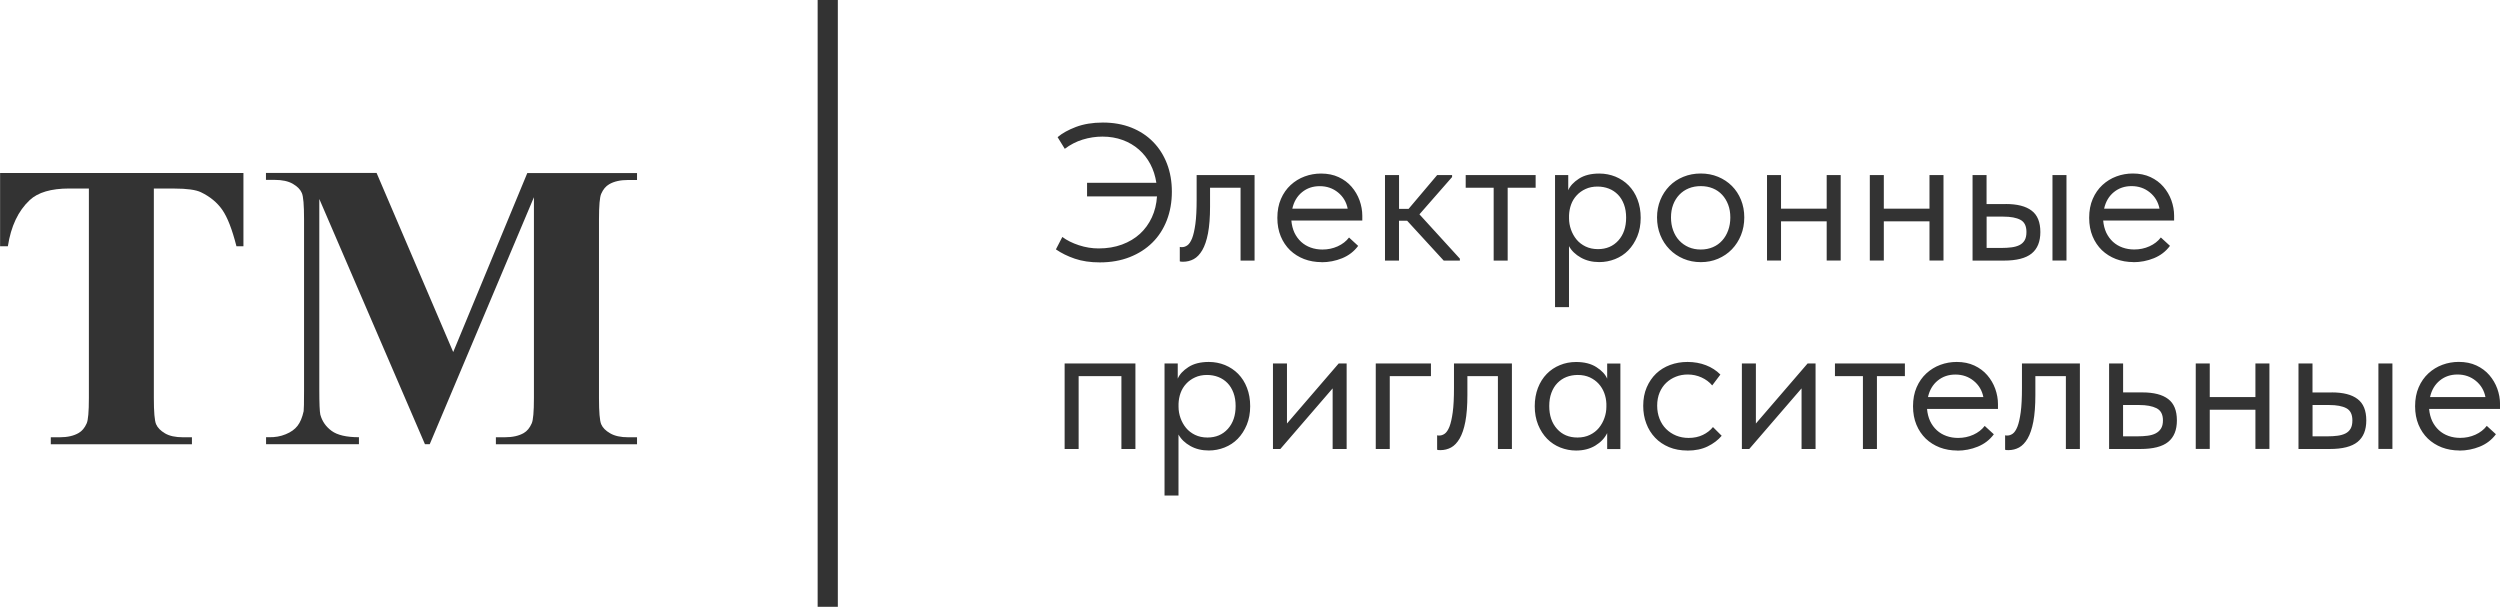
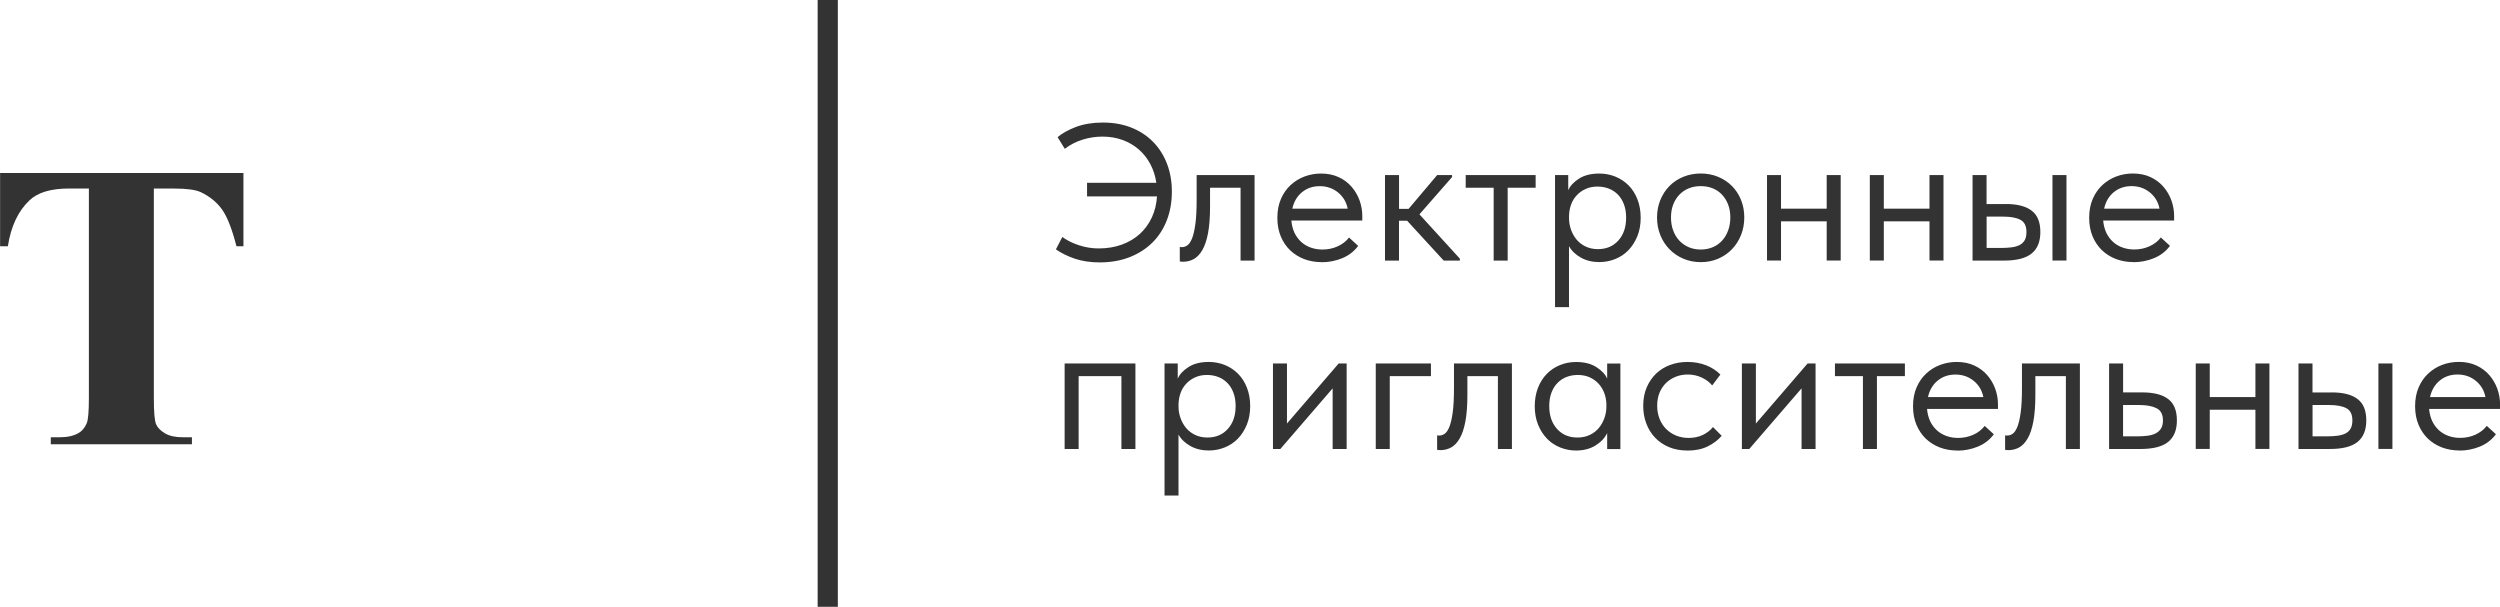
<svg xmlns="http://www.w3.org/2000/svg" xml:space="preserve" width="41.976mm" height="10.189mm" version="1.1" style="shape-rendering:geometricPrecision; text-rendering:geometricPrecision; image-rendering:optimizeQuality; fill-rule:evenodd; clip-rule:evenodd" viewBox="0 0 501.47 121.72">
  <defs>
    <style type="text/css"> .fil0 {fill:#333333} .fil1 {fill:#333333;fill-rule:nonzero} </style>
  </defs>
  <g id="Слой_x0020_1">
    <path class="fil0" d="M493.33 90.36c-1.27,0 -2.45,-0.21 -3.53,-0.62 -1.08,-0.42 -2.01,-1.01 -2.81,-1.77 -0.79,-0.77 -1.42,-1.7 -1.87,-2.79 -0.45,-1.09 -0.68,-2.32 -0.68,-3.7 0,-1.43 0.24,-2.7 0.72,-3.8 0.48,-1.11 1.13,-2.03 1.95,-2.79 0.82,-0.75 1.75,-1.33 2.81,-1.72 1.05,-0.39 2.15,-0.58 3.29,-0.58 1.32,0 2.5,0.24 3.53,0.72 1.03,0.48 1.89,1.12 2.59,1.93 0.7,0.81 1.23,1.72 1.6,2.73 0.36,1.01 0.55,2.04 0.55,3.08l0 0.97 -14.23 0c0.08,0.91 0.29,1.72 0.62,2.44 0.34,0.71 0.79,1.32 1.34,1.83 0.56,0.51 1.2,0.89 1.93,1.15 0.73,0.26 1.51,0.39 2.34,0.39 1.09,0 2.11,-0.21 3.06,-0.64 0.95,-0.43 1.71,-1.02 2.28,-1.77l1.83 1.68c-0.83,1.12 -1.9,1.94 -3.22,2.48 -1.31,0.53 -2.68,0.8 -4.11,0.8zm-0.39 -15.24c-1.38,0 -2.56,0.4 -3.55,1.21 -0.99,0.81 -1.64,1.91 -1.95,3.31l11.11 0c-0.26,-1.32 -0.9,-2.41 -1.93,-3.25 -1.03,-0.84 -2.25,-1.27 -3.68,-1.27zm-25.22 3.59c2.29,0 4.02,0.44 5.18,1.33 1.17,0.88 1.75,2.31 1.75,4.29 0,1.92 -0.58,3.36 -1.75,4.31 -1.17,0.95 -3.03,1.42 -5.57,1.42l-6.28 0 0 -17.15 2.81 0 0 5.81 3.86 0zm9.36 -5.81l2.81 0 0 17.15 -2.81 0 0 -17.15zm-10.17 14.62c0.7,0 1.36,-0.04 1.97,-0.12 0.61,-0.08 1.14,-0.23 1.58,-0.45 0.44,-0.22 0.79,-0.54 1.03,-0.95 0.25,-0.42 0.37,-0.97 0.37,-1.68 0,-1.2 -0.4,-2.01 -1.21,-2.44 -0.81,-0.43 -1.95,-0.64 -3.43,-0.64l-3.35 0 0 6.28 3.04 0zm-14.5 -5.34l-9.16 0 0 7.87 -2.81 0 0 -17.15 2.81 0 0 6.74 9.16 0 0 -6.74 2.81 0 0 17.15 -2.81 0 0 -7.87zm-29.35 -9.28l2.81 0 0 5.81 3.86 0c2.29,0 4.02,0.44 5.18,1.33 1.17,0.88 1.75,2.31 1.75,4.29 0,1.92 -0.58,3.36 -1.75,4.31 -1.17,0.95 -3.03,1.42 -5.57,1.42l-6.28 0 0 -17.15zm5.73 14.62c0.7,0 1.36,-0.04 1.99,-0.12 0.62,-0.08 1.16,-0.23 1.62,-0.47 0.45,-0.23 0.81,-0.56 1.07,-0.97 0.26,-0.42 0.39,-0.96 0.39,-1.64 0,-1.2 -0.43,-2.01 -1.29,-2.44 -0.86,-0.43 -2.01,-0.64 -3.47,-0.64l-3.24 0 0 6.28 2.92 0zm-25.92 2.77c-0.21,0 -0.36,-0.01 -0.45,-0.02 -0.09,-0.01 -0.16,-0.03 -0.22,-0.06l0 -2.89c0.1,0.03 0.2,0.04 0.27,0.04 0.08,0 0.14,0 0.19,0 0.36,0 0.72,-0.12 1.07,-0.37 0.35,-0.25 0.66,-0.71 0.94,-1.4 0.27,-0.69 0.49,-1.66 0.66,-2.9 0.17,-1.25 0.25,-2.87 0.25,-4.87l0 -4.91 11.62 0 0 17.15 -2.81 0 0 -14.62 -6.12 0 0 3.78c0,2.16 -0.14,3.94 -0.41,5.36 -0.27,1.42 -0.66,2.55 -1.15,3.39 -0.49,0.84 -1.07,1.44 -1.71,1.79 -0.65,0.35 -1.36,0.53 -2.14,0.53zm-10.25 0.08c-1.27,0 -2.45,-0.21 -3.53,-0.62 -1.08,-0.42 -2.01,-1.01 -2.81,-1.77 -0.79,-0.77 -1.42,-1.7 -1.87,-2.79 -0.45,-1.09 -0.68,-2.32 -0.68,-3.7 0,-1.43 0.24,-2.7 0.72,-3.8 0.48,-1.11 1.13,-2.03 1.95,-2.79 0.82,-0.75 1.75,-1.33 2.81,-1.72 1.05,-0.39 2.15,-0.58 3.29,-0.58 1.32,0 2.5,0.24 3.53,0.72 1.03,0.48 1.89,1.12 2.59,1.93 0.7,0.81 1.23,1.72 1.6,2.73 0.36,1.01 0.55,2.04 0.55,3.08l0 0.97 -14.23 0c0.08,0.91 0.29,1.72 0.62,2.44 0.34,0.71 0.79,1.32 1.34,1.83 0.56,0.51 1.2,0.89 1.93,1.15 0.73,0.26 1.51,0.39 2.34,0.39 1.09,0 2.11,-0.21 3.06,-0.64 0.95,-0.43 1.71,-1.02 2.28,-1.77l1.83 1.68c-0.83,1.12 -1.9,1.94 -3.22,2.48 -1.31,0.53 -2.68,0.8 -4.11,0.8zm-0.39 -15.24c-1.38,0 -2.56,0.4 -3.55,1.21 -0.99,0.81 -1.64,1.91 -1.95,3.31l11.11 0c-0.26,-1.32 -0.9,-2.41 -1.93,-3.25 -1.03,-0.84 -2.25,-1.27 -3.68,-1.27zm-18.55 0.31l-5.61 0 0 -2.53 14.03 0 0 2.53 -5.61 0 0 14.62 -2.81 0 0 -14.62zm-24.28 -2.53l2.81 0 0 12.04 10.37 -12.04 1.6 0 0 17.15 -2.81 0 0 -12.16 -10.49 12.16 -1.48 0 0 -17.15zm-10.91 17.46c-1.38,0 -2.61,-0.23 -3.7,-0.68 -1.09,-0.46 -2.02,-1.08 -2.79,-1.89 -0.77,-0.81 -1.36,-1.75 -1.77,-2.85 -0.42,-1.09 -0.62,-2.27 -0.62,-3.55 0,-1.38 0.23,-2.61 0.7,-3.7 0.47,-1.09 1.1,-2.01 1.89,-2.77 0.79,-0.75 1.73,-1.33 2.81,-1.73 1.08,-0.4 2.24,-0.6 3.49,-0.6 1.32,0 2.56,0.22 3.7,0.66 1.14,0.44 2.1,1.07 2.89,1.87l-1.64 2.18c-0.57,-0.68 -1.29,-1.21 -2.14,-1.6 -0.86,-0.39 -1.78,-0.59 -2.77,-0.59 -0.83,0 -1.62,0.14 -2.36,0.43 -0.74,0.29 -1.39,0.7 -1.95,1.23 -0.56,0.53 -1,1.18 -1.33,1.95 -0.32,0.77 -0.49,1.64 -0.49,2.63 0,0.96 0.16,1.84 0.47,2.63 0.31,0.79 0.75,1.48 1.32,2.05 0.57,0.57 1.24,1.01 2.01,1.33 0.77,0.31 1.6,0.47 2.51,0.47 1.07,0 2.01,-0.2 2.85,-0.6 0.83,-0.4 1.51,-0.93 2.03,-1.58l1.75 1.75c-0.73,0.86 -1.66,1.57 -2.81,2.13 -1.14,0.56 -2.49,0.84 -4.05,0.84zm-22.34 0c-1.09,0 -2.14,-0.2 -3.16,-0.6 -1.01,-0.4 -1.9,-0.99 -2.65,-1.75 -0.75,-0.77 -1.36,-1.7 -1.81,-2.81 -0.45,-1.11 -0.68,-2.35 -0.68,-3.72 0,-1.35 0.22,-2.58 0.64,-3.68 0.43,-1.1 1.02,-2.04 1.77,-2.81 0.75,-0.77 1.64,-1.36 2.65,-1.77 1.01,-0.42 2.09,-0.62 3.24,-0.62 1.64,0 3,0.34 4.07,1.03 1.08,0.69 1.8,1.46 2.16,2.32l0 -3.04 2.65 0 0 17.15 -2.65 0 0 -3.2c-0.49,1.01 -1.29,1.85 -2.38,2.51 -1.09,0.66 -2.38,0.99 -3.86,0.99zm0.27 -2.61c0.94,0 1.77,-0.18 2.49,-0.53 0.73,-0.35 1.33,-0.82 1.81,-1.4 0.48,-0.59 0.85,-1.25 1.11,-1.99 0.26,-0.74 0.39,-1.49 0.39,-2.24l0 -0.62c-0.03,-0.75 -0.17,-1.48 -0.43,-2.16 -0.26,-0.69 -0.63,-1.3 -1.11,-1.83 -0.48,-0.53 -1.07,-0.96 -1.77,-1.29 -0.7,-0.32 -1.51,-0.49 -2.42,-0.49 -0.83,0 -1.59,0.14 -2.28,0.41 -0.69,0.27 -1.29,0.68 -1.81,1.21 -0.52,0.53 -0.92,1.19 -1.21,1.97 -0.29,0.78 -0.43,1.66 -0.43,2.65 0,1.9 0.52,3.42 1.56,4.58 1.04,1.16 2.4,1.73 4.09,1.73zm-27.48 2.53c-0.21,0 -0.36,-0.01 -0.45,-0.02 -0.09,-0.01 -0.16,-0.03 -0.22,-0.06l0 -2.89c0.1,0.03 0.2,0.04 0.27,0.04 0.08,0 0.14,0 0.19,0 0.36,0 0.72,-0.12 1.07,-0.37 0.35,-0.25 0.66,-0.71 0.94,-1.4 0.27,-0.69 0.49,-1.66 0.66,-2.9 0.17,-1.25 0.25,-2.87 0.25,-4.87l0 -4.91 11.62 0 0 17.15 -2.81 0 0 -14.62 -6.12 0 0 3.78c0,2.16 -0.14,3.94 -0.41,5.36 -0.27,1.42 -0.66,2.55 -1.15,3.39 -0.49,0.84 -1.07,1.44 -1.71,1.79 -0.65,0.35 -1.36,0.53 -2.14,0.53zm-12.98 -17.38l11.07 0 0 2.53 -8.26 0 0 14.62 -2.81 0 0 -17.15zm-20.62 0l2.81 0 0 12.04 10.37 -12.04 1.6 0 0 17.15 -2.81 0 0 -12.16 -10.49 12.16 -1.48 0 0 -17.15zm-21.75 26.51l0 -26.51 2.65 0 0 3.04c0.36,-0.86 1.08,-1.63 2.14,-2.32 1.07,-0.69 2.43,-1.03 4.09,-1.03 1.14,0 2.22,0.21 3.24,0.62 1.01,0.42 1.9,1.01 2.65,1.77 0.75,0.77 1.35,1.7 1.77,2.81 0.43,1.11 0.64,2.33 0.64,3.68 0,1.38 -0.23,2.62 -0.68,3.72 -0.46,1.1 -1.06,2.04 -1.81,2.81 -0.75,0.77 -1.64,1.35 -2.65,1.75 -1.01,0.4 -2.07,0.6 -3.16,0.6 -1.4,0 -2.64,-0.3 -3.7,-0.9 -1.07,-0.6 -1.86,-1.36 -2.38,-2.3l0 12.24 -2.81 0zm8.54 -24.21c-0.91,0 -1.72,0.16 -2.42,0.49 -0.7,0.32 -1.3,0.75 -1.79,1.29 -0.49,0.53 -0.86,1.14 -1.11,1.83 -0.25,0.69 -0.38,1.41 -0.41,2.16l0 0.62c0,0.75 0.13,1.5 0.39,2.24 0.26,0.74 0.63,1.4 1.11,1.99 0.48,0.58 1.09,1.05 1.81,1.4 0.73,0.35 1.56,0.53 2.49,0.53 1.69,0 3.05,-0.58 4.09,-1.73 1.04,-1.16 1.56,-2.68 1.56,-4.58 0,-0.99 -0.14,-1.87 -0.43,-2.65 -0.29,-0.78 -0.69,-1.44 -1.21,-1.97 -0.52,-0.53 -1.13,-0.94 -1.83,-1.21 -0.7,-0.27 -1.46,-0.41 -2.26,-0.41zm-28.57 -2.3l14.19 0 0 17.15 -2.81 0 0 -14.62 -8.58 0 0 14.62 -2.81 0 0 -17.15zm214.39 -20.34c-1.27,0 -2.45,-0.21 -3.53,-0.62 -1.08,-0.42 -2.01,-1.01 -2.81,-1.77 -0.79,-0.77 -1.42,-1.7 -1.87,-2.79 -0.45,-1.09 -0.68,-2.32 -0.68,-3.7 0,-1.43 0.24,-2.7 0.72,-3.8 0.48,-1.11 1.13,-2.03 1.95,-2.79 0.82,-0.75 1.75,-1.33 2.81,-1.72 1.05,-0.39 2.15,-0.58 3.29,-0.58 1.32,0 2.5,0.24 3.53,0.72 1.03,0.48 1.89,1.12 2.59,1.93 0.7,0.81 1.23,1.72 1.6,2.73 0.36,1.01 0.55,2.04 0.55,3.08l0 0.97 -14.23 0c0.08,0.91 0.29,1.72 0.62,2.44 0.34,0.71 0.79,1.32 1.34,1.83 0.56,0.51 1.2,0.89 1.93,1.15 0.73,0.26 1.51,0.39 2.34,0.39 1.09,0 2.11,-0.21 3.06,-0.64 0.95,-0.43 1.71,-1.02 2.28,-1.77l1.83 1.68c-0.83,1.12 -1.9,1.94 -3.22,2.48 -1.31,0.53 -2.68,0.8 -4.11,0.8zm-0.39 -15.24c-1.38,0 -2.56,0.4 -3.55,1.21 -0.99,0.81 -1.64,1.91 -1.95,3.31l11.11 0c-0.26,-1.32 -0.9,-2.41 -1.93,-3.25 -1.03,-0.84 -2.25,-1.27 -3.68,-1.27zm-25.22 3.59c2.29,0 4.02,0.44 5.18,1.33 1.17,0.88 1.75,2.31 1.75,4.29 0,1.92 -0.58,3.36 -1.75,4.31 -1.17,0.95 -3.03,1.42 -5.57,1.42l-6.28 0 0 -17.15 2.81 0 0 5.81 3.86 0zm9.36 -5.81l2.81 0 0 17.15 -2.81 0 0 -17.15zm-10.17 14.62c0.7,0 1.36,-0.04 1.97,-0.12 0.61,-0.08 1.14,-0.23 1.58,-0.45 0.44,-0.22 0.79,-0.54 1.03,-0.95 0.25,-0.42 0.37,-0.97 0.37,-1.68 0,-1.2 -0.4,-2.01 -1.21,-2.44 -0.81,-0.43 -1.95,-0.64 -3.43,-0.64l-3.35 0 0 6.28 3.04 0zm-14.5 -5.34l-9.16 0 0 7.87 -2.81 0 0 -17.15 2.81 0 0 6.74 9.16 0 0 -6.74 2.81 0 0 17.15 -2.81 0 0 -7.87zm-20.62 0l-9.16 0 0 7.87 -2.81 0 0 -17.15 2.81 0 0 6.74 9.16 0 0 -6.74 2.81 0 0 17.15 -2.81 0 0 -7.87zm-25.26 8.19c-1.25,0 -2.4,-0.23 -3.47,-0.68 -1.07,-0.46 -2,-1.08 -2.79,-1.89 -0.79,-0.81 -1.41,-1.75 -1.85,-2.85 -0.44,-1.09 -0.66,-2.27 -0.66,-3.55 0,-1.25 0.22,-2.41 0.66,-3.49 0.44,-1.08 1.05,-2.01 1.83,-2.81 0.78,-0.79 1.71,-1.41 2.79,-1.85 1.08,-0.44 2.24,-0.66 3.49,-0.66 1.25,0 2.4,0.22 3.47,0.66 1.06,0.44 1.99,1.05 2.77,1.83 0.78,0.78 1.39,1.71 1.83,2.79 0.44,1.08 0.66,2.25 0.66,3.53 0,1.27 -0.22,2.46 -0.66,3.55 -0.44,1.09 -1.05,2.04 -1.83,2.85 -0.78,0.81 -1.7,1.43 -2.77,1.89 -1.07,0.46 -2.22,0.68 -3.47,0.68zm0 -2.53c0.88,0 1.69,-0.16 2.42,-0.47 0.73,-0.31 1.35,-0.75 1.87,-1.33 0.52,-0.57 0.92,-1.25 1.21,-2.05 0.29,-0.79 0.43,-1.66 0.43,-2.59 0,-0.94 -0.14,-1.79 -0.43,-2.55 -0.29,-0.77 -0.69,-1.43 -1.21,-1.99 -0.52,-0.56 -1.14,-0.99 -1.87,-1.29 -0.73,-0.3 -1.53,-0.45 -2.42,-0.45 -0.88,0 -1.69,0.15 -2.42,0.45 -0.73,0.3 -1.36,0.73 -1.89,1.29 -0.53,0.56 -0.94,1.22 -1.23,1.99 -0.29,0.77 -0.43,1.62 -0.43,2.55 0,0.94 0.14,1.8 0.43,2.59 0.29,0.79 0.69,1.48 1.23,2.05 0.53,0.57 1.16,1.01 1.89,1.33 0.73,0.31 1.53,0.47 2.42,0.47zm-29.23 11.58l0 -26.51 2.65 0 0 3.04c0.36,-0.86 1.08,-1.63 2.14,-2.32 1.07,-0.69 2.43,-1.03 4.09,-1.03 1.14,0 2.22,0.21 3.24,0.62 1.01,0.42 1.9,1.01 2.65,1.77 0.75,0.77 1.35,1.7 1.77,2.81 0.43,1.11 0.64,2.33 0.64,3.68 0,1.38 -0.23,2.62 -0.68,3.72 -0.46,1.1 -1.06,2.04 -1.81,2.81 -0.75,0.77 -1.64,1.35 -2.65,1.75 -1.01,0.4 -2.07,0.6 -3.16,0.6 -1.4,0 -2.64,-0.3 -3.7,-0.9 -1.07,-0.6 -1.86,-1.36 -2.38,-2.3l0 12.24 -2.81 0zm8.54 -24.21c-0.91,0 -1.72,0.16 -2.42,0.49 -0.7,0.32 -1.3,0.75 -1.79,1.29 -0.49,0.53 -0.86,1.14 -1.11,1.83 -0.25,0.69 -0.38,1.41 -0.41,2.16l0 0.62c0,0.75 0.13,1.5 0.39,2.24 0.26,0.74 0.63,1.4 1.11,1.99 0.48,0.58 1.09,1.05 1.81,1.4 0.73,0.35 1.56,0.53 2.49,0.53 1.69,0 3.05,-0.58 4.09,-1.73 1.04,-1.16 1.56,-2.68 1.56,-4.58 0,-0.99 -0.14,-1.87 -0.43,-2.65 -0.29,-0.78 -0.69,-1.44 -1.21,-1.97 -0.52,-0.53 -1.13,-0.94 -1.83,-1.21 -0.7,-0.27 -1.46,-0.41 -2.26,-0.41zm-20.85 0.23l-5.61 0 0 -2.53 14.03 0 0 2.53 -5.61 0 0 14.62 -2.81 0 0 -14.62zm-21.79 -2.53l2.81 0 0 6.78 1.91 0 5.73 -6.78 3 0 0 0.39 -6.55 7.48 8.11 8.89 0 0.39 -3.24 0 -7.33 -7.99 -1.64 0 0 7.99 -2.81 0 0 -17.15zm-12.71 17.46c-1.27,0 -2.45,-0.21 -3.53,-0.62 -1.08,-0.42 -2.01,-1.01 -2.81,-1.77 -0.79,-0.77 -1.42,-1.7 -1.87,-2.79 -0.45,-1.09 -0.68,-2.32 -0.68,-3.7 0,-1.43 0.24,-2.7 0.72,-3.8 0.48,-1.11 1.13,-2.03 1.95,-2.79 0.82,-0.75 1.75,-1.33 2.81,-1.72 1.05,-0.39 2.15,-0.58 3.29,-0.58 1.32,0 2.5,0.24 3.53,0.72 1.03,0.48 1.89,1.12 2.59,1.93 0.7,0.81 1.23,1.72 1.6,2.73 0.36,1.01 0.55,2.04 0.55,3.08l0 0.97 -14.23 0c0.08,0.91 0.29,1.72 0.62,2.44 0.34,0.71 0.79,1.32 1.34,1.83 0.56,0.51 1.2,0.89 1.93,1.15 0.73,0.26 1.51,0.39 2.34,0.39 1.09,0 2.11,-0.21 3.06,-0.64 0.95,-0.43 1.71,-1.02 2.28,-1.77l1.83 1.68c-0.83,1.12 -1.9,1.94 -3.22,2.48 -1.31,0.53 -2.68,0.8 -4.11,0.8zm-0.39 -15.24c-1.38,0 -2.56,0.4 -3.55,1.21 -0.99,0.81 -1.64,1.91 -1.95,3.31l11.11 0c-0.26,-1.32 -0.9,-2.41 -1.93,-3.25 -1.03,-0.84 -2.25,-1.27 -3.68,-1.27zm-27.4 15.16c-0.21,0 -0.36,-0.01 -0.45,-0.02 -0.09,-0.01 -0.16,-0.03 -0.22,-0.06l0 -2.89c0.1,0.03 0.2,0.04 0.27,0.04 0.08,0 0.14,0 0.19,0 0.36,0 0.72,-0.12 1.07,-0.37 0.35,-0.25 0.66,-0.71 0.94,-1.4 0.27,-0.69 0.49,-1.66 0.66,-2.9 0.17,-1.25 0.25,-2.87 0.25,-4.87l0 -4.91 11.62 0 0 17.15 -2.81 0 0 -14.62 -6.12 0 0 3.78c0,2.16 -0.14,3.94 -0.41,5.36 -0.27,1.42 -0.66,2.55 -1.15,3.39 -0.49,0.84 -1.07,1.44 -1.71,1.79 -0.65,0.35 -1.36,0.53 -2.14,0.53zm-19.29 -15.83l13.92 0c-0.21,-1.38 -0.61,-2.63 -1.21,-3.76 -0.6,-1.13 -1.36,-2.1 -2.3,-2.92 -0.94,-0.82 -2.02,-1.46 -3.26,-1.91 -1.23,-0.45 -2.58,-0.68 -4.03,-0.68 -1.35,0 -2.68,0.2 -3.98,0.6 -1.3,0.4 -2.49,1.02 -3.59,1.85l-1.44 -2.34c0.91,-0.78 2.14,-1.46 3.68,-2.05 1.55,-0.58 3.35,-0.88 5.4,-0.88 2.1,0 4.01,0.34 5.71,1.01 1.7,0.68 3.16,1.63 4.37,2.87 1.21,1.23 2.14,2.7 2.79,4.4 0.65,1.7 0.97,3.57 0.97,5.59 0,2.08 -0.34,3.99 -1.01,5.73 -0.68,1.74 -1.64,3.24 -2.9,4.48 -1.26,1.25 -2.78,2.22 -4.56,2.92 -1.78,0.7 -3.78,1.05 -5.98,1.05 -1.9,0 -3.57,-0.25 -5.01,-0.74 -1.44,-0.49 -2.71,-1.12 -3.8,-1.87l1.29 -2.49c0.91,0.68 2.02,1.23 3.33,1.66 1.31,0.43 2.63,0.64 3.96,0.64 1.71,0 3.27,-0.26 4.68,-0.78 1.4,-0.52 2.61,-1.24 3.61,-2.16 1,-0.92 1.79,-2.02 2.38,-3.29 0.59,-1.27 0.93,-2.68 1.03,-4.21l-14.03 0 0 -2.73z" />
    <polygon class="fil0" points="168.06,0 164.01,0 164.01,121.72 168.06,121.72 " />
    <path class="fil1" d="M48.83 34.71l0 14.69 -1.4 0c-0.86,-3.39 -1.81,-5.83 -2.84,-7.31 -1.04,-1.49 -2.48,-2.67 -4.3,-3.54 -1.01,-0.48 -2.79,-0.73 -5.33,-0.73l-4.1 0 0 42.02c0,2.8 0.15,4.56 0.45,5.25 0.3,0.7 0.9,1.31 1.78,1.83 0.89,0.53 2.09,0.79 3.63,0.79l1.78 0 0 1.4 -28.31 0 0 -1.4 1.79 0c1.56,0 2.82,-0.29 3.78,-0.85 0.68,-0.38 1.23,-1.03 1.63,-1.94 0.29,-0.64 0.44,-2.34 0.44,-5.09l0 -42.02 -3.94 0c-3.64,0 -6.28,0.78 -7.93,2.33 -2.31,2.16 -3.76,5.24 -4.38,9.25l-1.56 0 0 -14.69 48.83 0z" />
-     <path id="1" class="fil1" d="M90.92 70.59l14.85 -35.88 22.01 0 0 1.39 -1.76 0c-1.59,0 -2.87,0.29 -3.83,0.86 -0.67,0.38 -1.2,1.01 -1.6,1.92 -0.29,0.66 -0.44,2.35 -0.44,5.1l0 35.86c0,2.8 0.15,4.56 0.44,5.25 0.3,0.7 0.89,1.31 1.81,1.83 0.9,0.53 2.11,0.79 3.62,0.79l1.76 0 0 1.4 -28.31 0 0 -1.4 1.76 0c1.59,0 2.87,-0.29 3.83,-0.85 0.67,-0.38 1.2,-1.03 1.6,-1.94 0.29,-0.64 0.44,-2.34 0.44,-5.09l0 -40.27 -20.9 49.54 -0.96 0 -21.19 -49.19 0 38.27c0,2.7 0.07,4.35 0.2,4.97 0.36,1.34 1.11,2.43 2.27,3.28 1.16,0.85 3,1.27 5.48,1.27l0 1.4 -18.63 0 0 -1.4 0.57 0c1.2,0.03 2.32,-0.16 3.36,-0.59 1.05,-0.42 1.83,-0.99 2.37,-1.68 0.55,-0.7 0.96,-1.68 1.24,-2.95 0.05,-0.3 0.08,-1.67 0.08,-4.13l0 -34.39c0,-2.81 -0.14,-4.56 -0.44,-5.24 -0.29,-0.7 -0.89,-1.31 -1.81,-1.85 -0.92,-0.53 -2.13,-0.79 -3.65,-0.79l-1.74 0 0 -1.39 22.19 0 15.35 35.88z" />
  </g>
</svg>